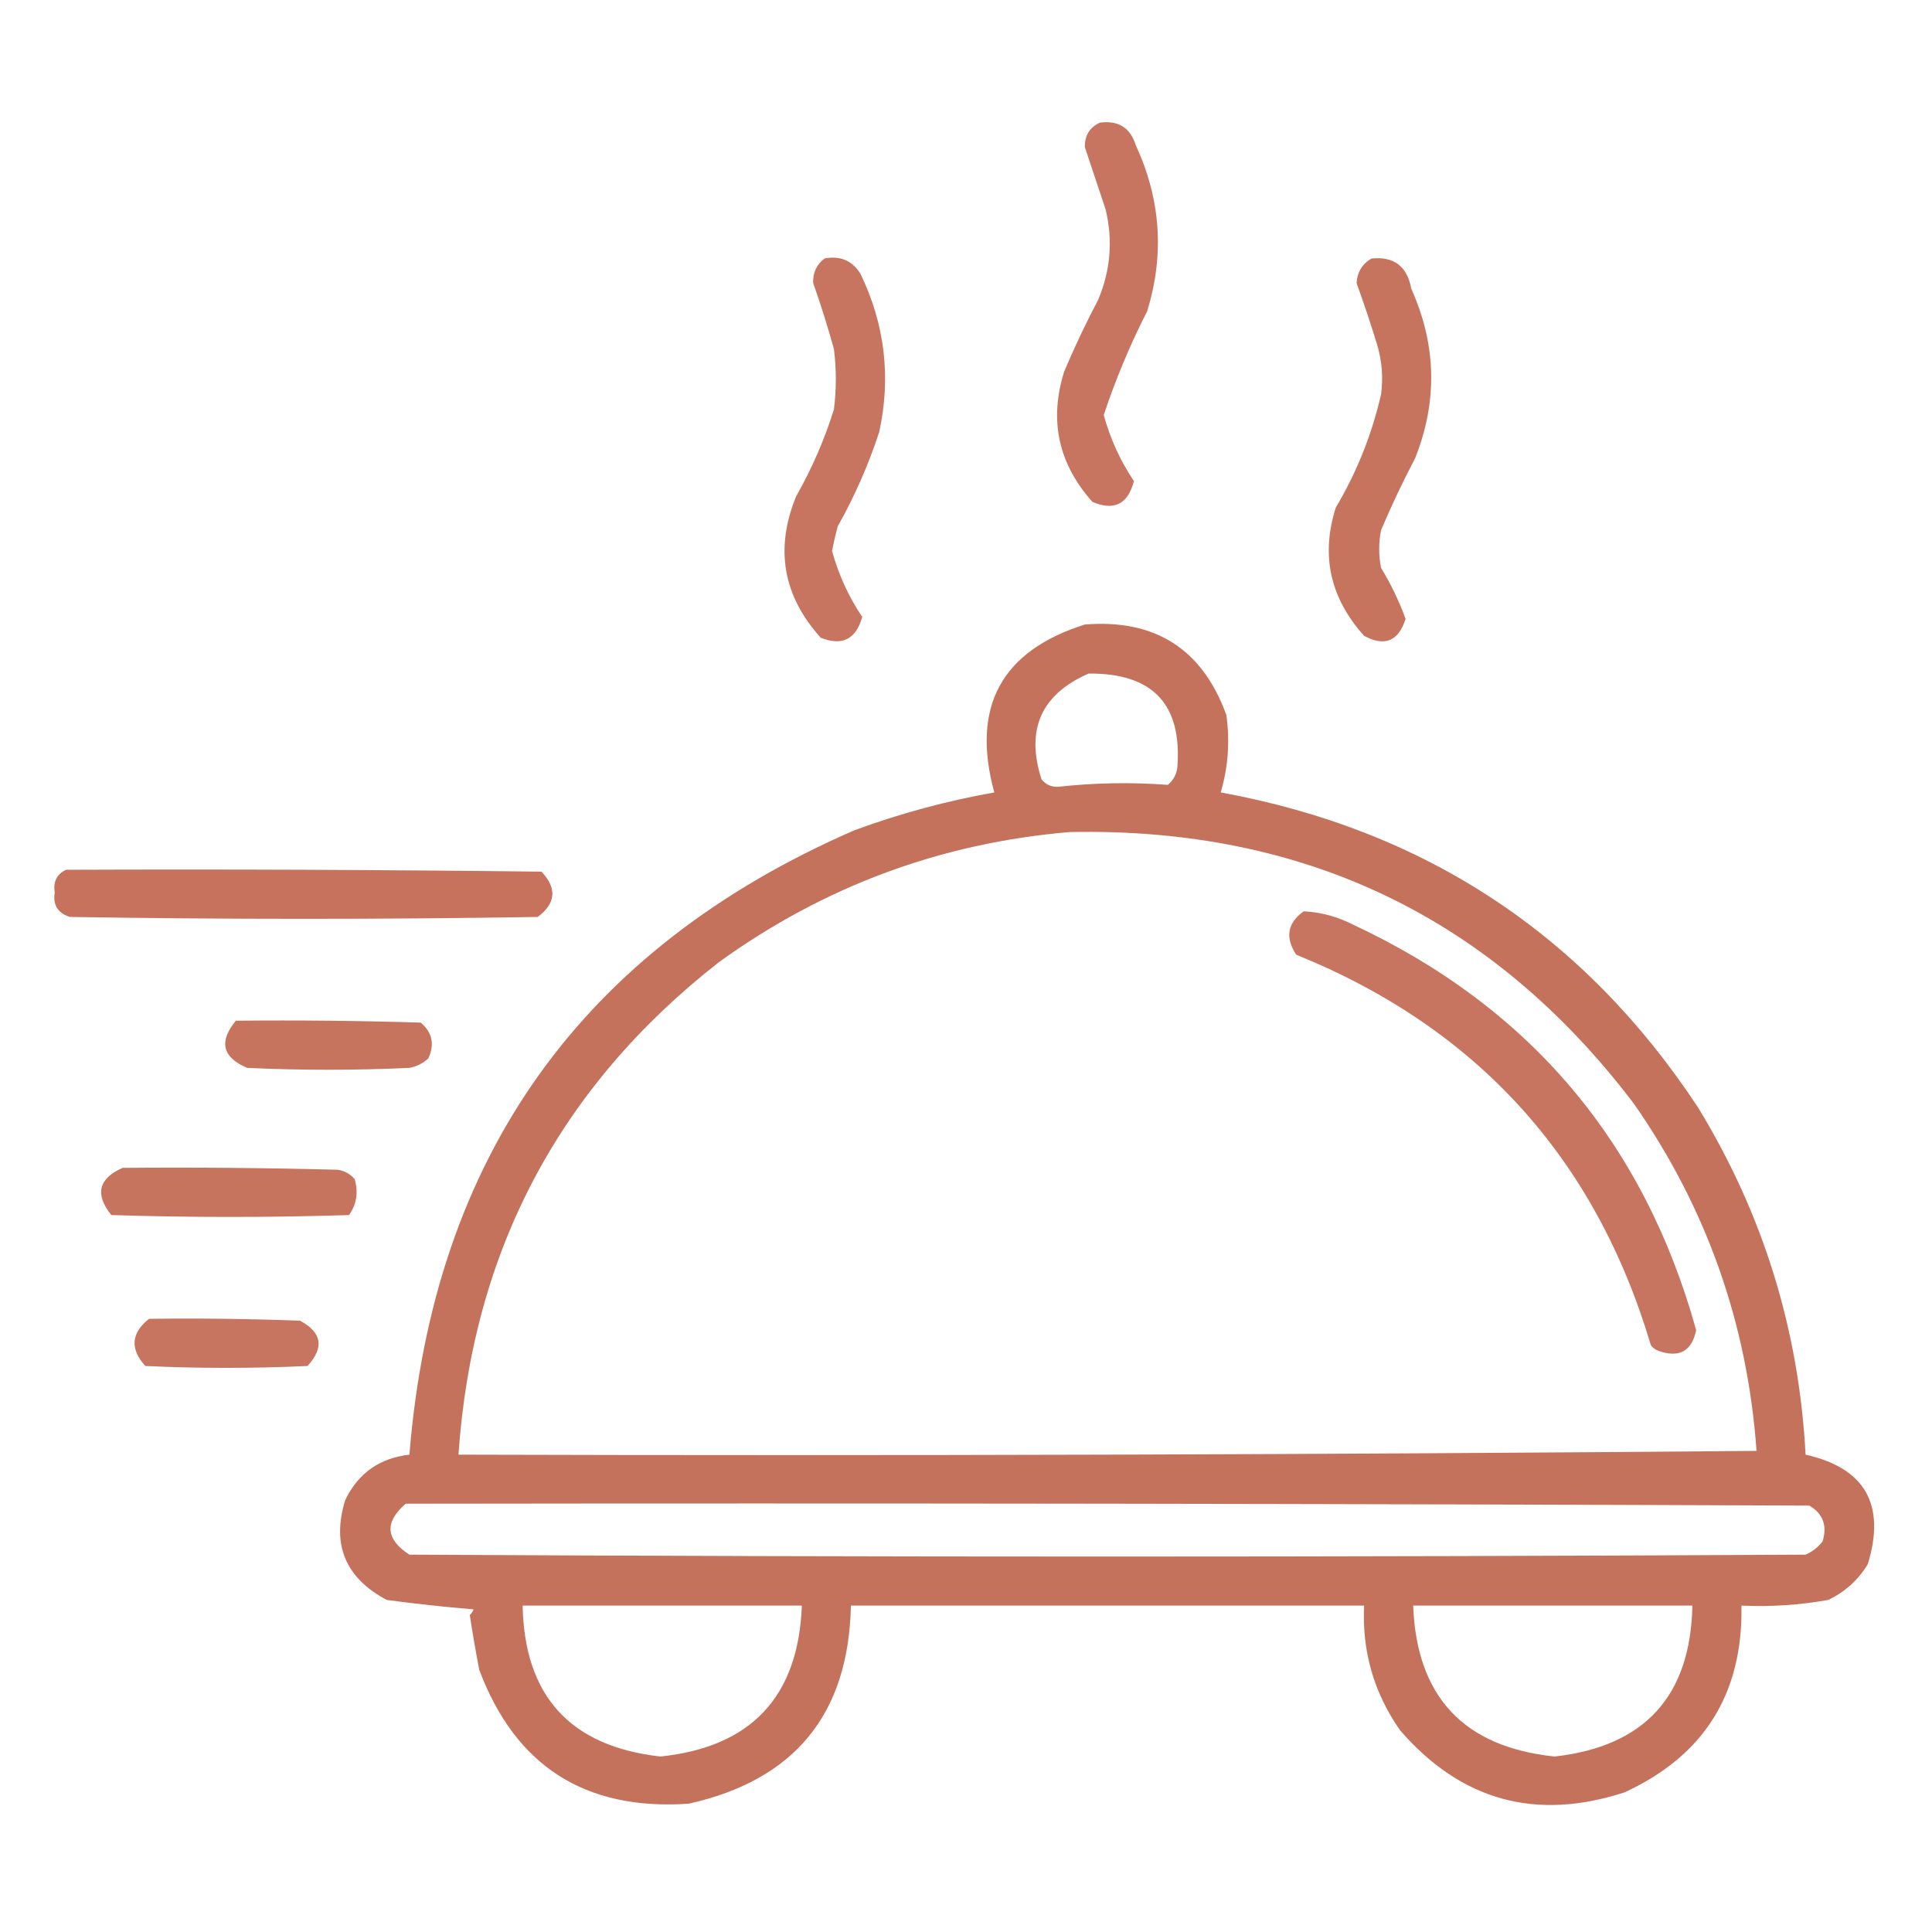
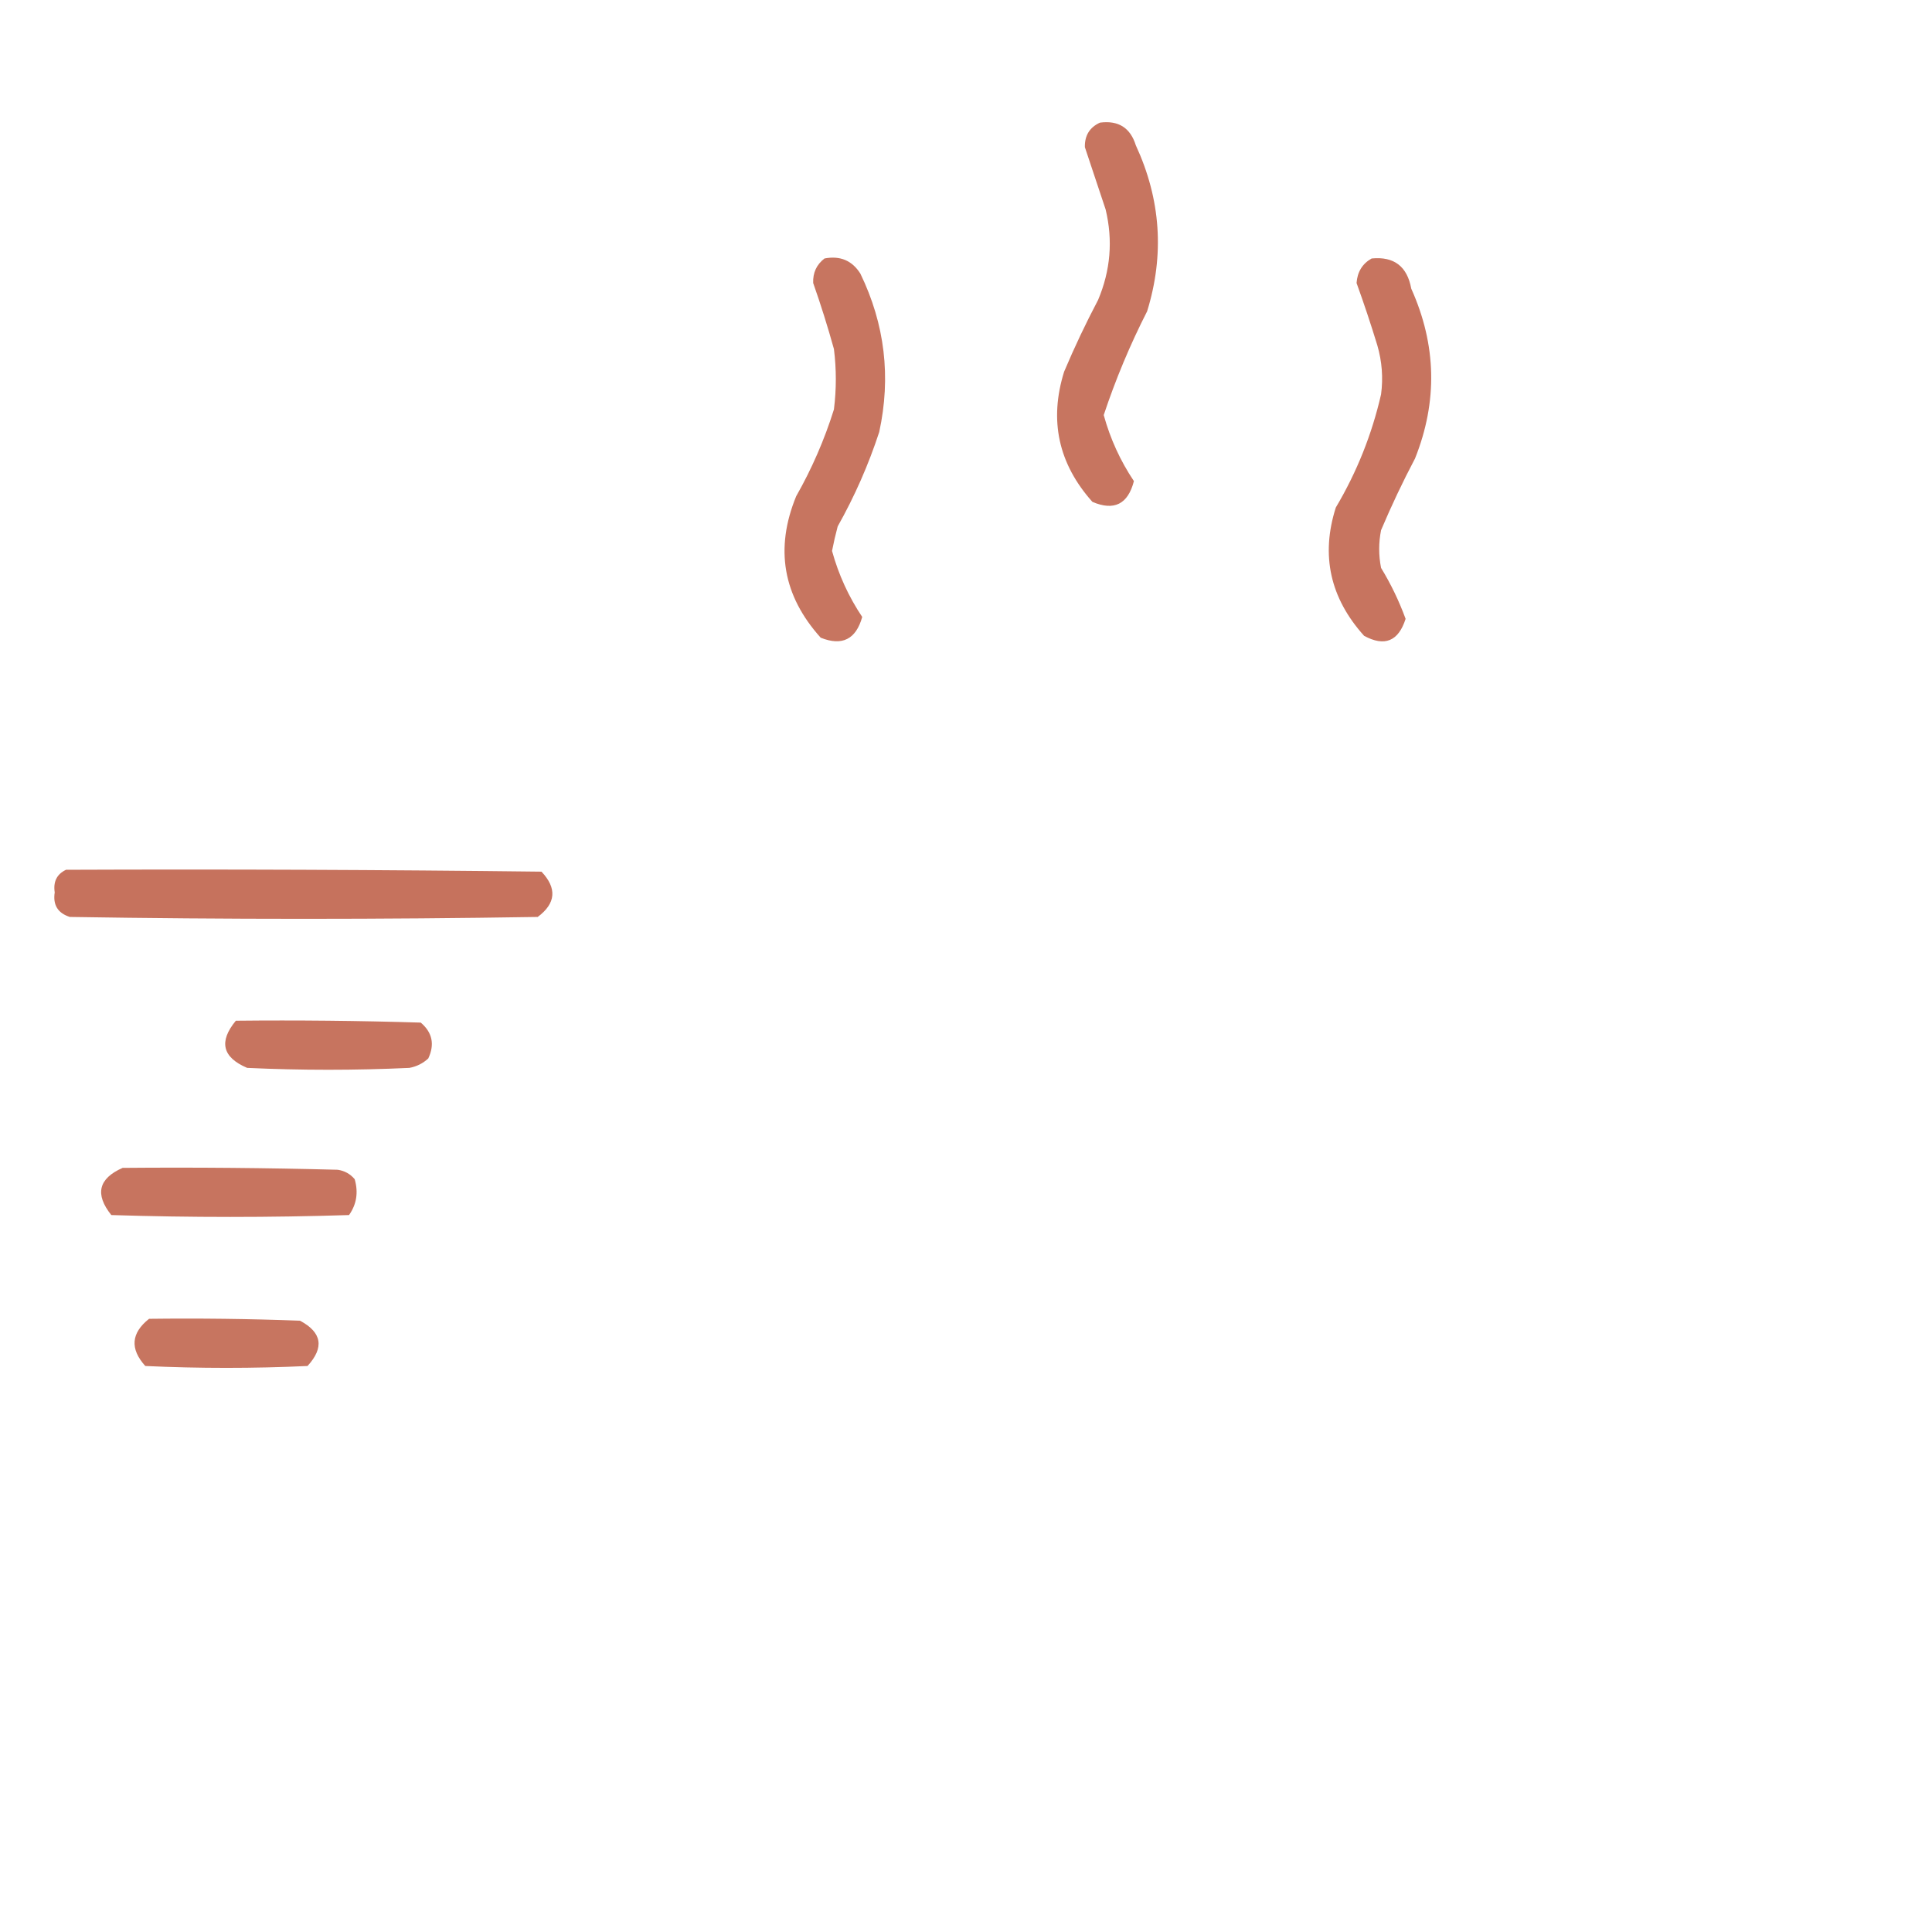
<svg xmlns="http://www.w3.org/2000/svg" width="112" height="112" viewBox="0 0 112 112" fill="none">
  <path opacity="0.899" fill-rule="evenodd" clip-rule="evenodd" d="M63.766 7.109C64.834 6.968 65.527 7.406 65.844 8.422C67.294 11.559 67.513 14.768 66.5 18.047C65.509 19.991 64.671 21.997 63.984 24.062C64.365 25.442 64.948 26.718 65.734 27.891C65.388 29.23 64.586 29.631 63.328 29.094C61.355 26.884 60.808 24.368 61.688 21.547C62.284 20.135 62.94 18.75 63.656 17.391C64.379 15.681 64.525 13.931 64.094 12.141C63.69 10.93 63.289 9.727 62.891 8.531C62.876 7.856 63.168 7.382 63.766 7.109Z" fill="#C1664F" />
  <path opacity="0.901" fill-rule="evenodd" clip-rule="evenodd" d="M47.797 14.984C48.702 14.81 49.395 15.102 49.875 15.859C51.298 18.793 51.662 21.855 50.969 25.047C50.347 26.947 49.545 28.77 48.562 30.516C48.436 30.986 48.327 31.459 48.234 31.938C48.614 33.317 49.198 34.593 49.984 35.766C49.621 37.065 48.818 37.466 47.578 36.969C45.385 34.535 44.911 31.8 46.156 28.766C47.067 27.163 47.796 25.486 48.344 23.734C48.49 22.568 48.49 21.401 48.344 20.234C47.984 18.938 47.583 17.662 47.141 16.406C47.117 15.813 47.336 15.339 47.797 14.984Z" fill="#C1664F" />
  <path opacity="0.905" fill-rule="evenodd" clip-rule="evenodd" d="M79.516 14.984C80.811 14.856 81.576 15.44 81.812 16.734C83.277 19.991 83.35 23.273 82.031 26.578C81.315 27.937 80.659 29.323 80.062 30.734C79.917 31.463 79.917 32.193 80.062 32.922C80.632 33.857 81.106 34.842 81.484 35.875C81.069 37.177 80.267 37.505 79.078 36.859C77.105 34.667 76.558 32.188 77.438 29.422C78.655 27.373 79.53 25.185 80.062 22.859C80.189 21.899 80.116 20.952 79.844 20.016C79.473 18.801 79.072 17.598 78.641 16.406C78.689 15.758 78.981 15.284 79.516 14.984Z" fill="#C1664F" />
-   <path opacity="0.918" fill-rule="evenodd" clip-rule="evenodd" d="M62.891 36.203C66.974 35.879 69.708 37.629 71.094 41.453C71.306 42.983 71.197 44.478 70.766 45.938C82.621 48.104 91.845 54.192 98.438 64.203C102.207 70.373 104.286 77.082 104.672 84.328C108.125 85.106 109.328 87.221 108.281 90.672C107.723 91.595 106.957 92.287 105.984 92.75C104.323 93.047 102.646 93.156 100.953 93.078C101.048 98.176 98.788 101.785 94.172 103.906C89.023 105.582 84.685 104.379 81.156 100.297C79.644 98.129 78.951 95.723 79.078 93.078C69.162 93.078 59.245 93.078 49.328 93.078C49.199 99.369 46.064 103.197 39.922 104.562C33.921 104.972 29.875 102.383 27.781 96.797C27.577 95.734 27.395 94.677 27.234 93.625C27.334 93.534 27.407 93.425 27.453 93.297C25.768 93.157 24.091 92.974 22.422 92.75C20.016 91.473 19.214 89.541 20.016 86.953C20.767 85.401 22.007 84.526 23.734 84.328C25.122 67.069 33.726 55.001 49.547 48.125C52.18 47.157 54.878 46.428 57.641 45.938C56.287 40.982 58.037 37.737 62.891 36.203ZM63.109 39.047C66.832 39.014 68.546 40.836 68.25 44.516C68.19 44.916 68.008 45.244 67.703 45.5C65.59 45.34 63.475 45.376 61.359 45.609C60.949 45.633 60.621 45.488 60.375 45.172C59.451 42.289 60.362 40.247 63.109 39.047ZM62.016 48.234C75.642 47.957 86.543 53.207 94.719 63.984C98.931 70.022 101.301 76.73 101.828 84.109C76.745 84.328 51.662 84.401 26.578 84.328C27.388 72.534 32.42 63.018 41.672 55.781C47.76 51.382 54.542 48.867 62.016 48.234ZM23.516 87.172C50.641 87.135 77.766 87.172 104.891 87.281C105.683 87.754 105.939 88.447 105.656 89.359C105.391 89.698 105.063 89.953 104.672 90.125C77.693 90.271 50.714 90.271 23.734 90.125C22.351 89.231 22.279 88.246 23.516 87.172ZM30.297 93.078C35.693 93.078 41.089 93.078 46.484 93.078C46.284 98.362 43.549 101.279 38.281 101.828C33.062 101.239 30.401 98.323 30.297 93.078ZM81.922 93.078C87.318 93.078 92.713 93.078 98.109 93.078C98.006 98.323 95.344 101.239 90.125 101.828C84.857 101.279 82.123 98.362 81.922 93.078Z" fill="#C1664F" />
  <path opacity="0.916" fill-rule="evenodd" clip-rule="evenodd" d="M3.828 50.422C13.016 50.385 22.203 50.422 31.391 50.531C32.299 51.494 32.227 52.369 31.172 53.156C22.13 53.302 13.088 53.302 4.047 53.156C3.351 52.934 3.059 52.46 3.172 51.734C3.078 51.11 3.297 50.672 3.828 50.422Z" fill="#C1664F" />
-   <path opacity="0.898" fill-rule="evenodd" clip-rule="evenodd" d="M75.578 52.828C76.577 52.882 77.525 53.137 78.422 53.594C88.669 58.375 95.305 66.214 98.328 77.109C98.076 78.332 97.347 78.734 96.141 78.312C95.964 78.245 95.818 78.136 95.703 77.984C92.479 67.14 85.625 59.593 75.141 55.344C74.487 54.346 74.633 53.508 75.578 52.828Z" fill="#C1664F" />
  <path opacity="0.905" fill-rule="evenodd" clip-rule="evenodd" d="M13.672 59.172C17.245 59.135 20.819 59.172 24.391 59.281C25.064 59.853 25.209 60.545 24.828 61.359C24.519 61.645 24.155 61.828 23.734 61.906C20.599 62.052 17.463 62.052 14.328 61.906C12.89 61.295 12.671 60.383 13.672 59.172Z" fill="#C1664F" />
  <path opacity="0.909" fill-rule="evenodd" clip-rule="evenodd" d="M7.109 67.703C11.266 67.667 15.422 67.703 19.578 67.812C19.978 67.872 20.306 68.055 20.562 68.359C20.782 69.124 20.673 69.816 20.234 70.438C15.641 70.583 11.047 70.583 6.453 70.438C5.488 69.232 5.706 68.32 7.109 67.703Z" fill="#C1664F" />
  <path opacity="0.902" fill-rule="evenodd" clip-rule="evenodd" d="M8.641 76.453C11.558 76.417 14.475 76.453 17.391 76.562C18.663 77.24 18.809 78.115 17.828 79.188C14.693 79.333 11.557 79.333 8.422 79.188C7.525 78.191 7.598 77.28 8.641 76.453Z" fill="#C1664F" />
</svg>